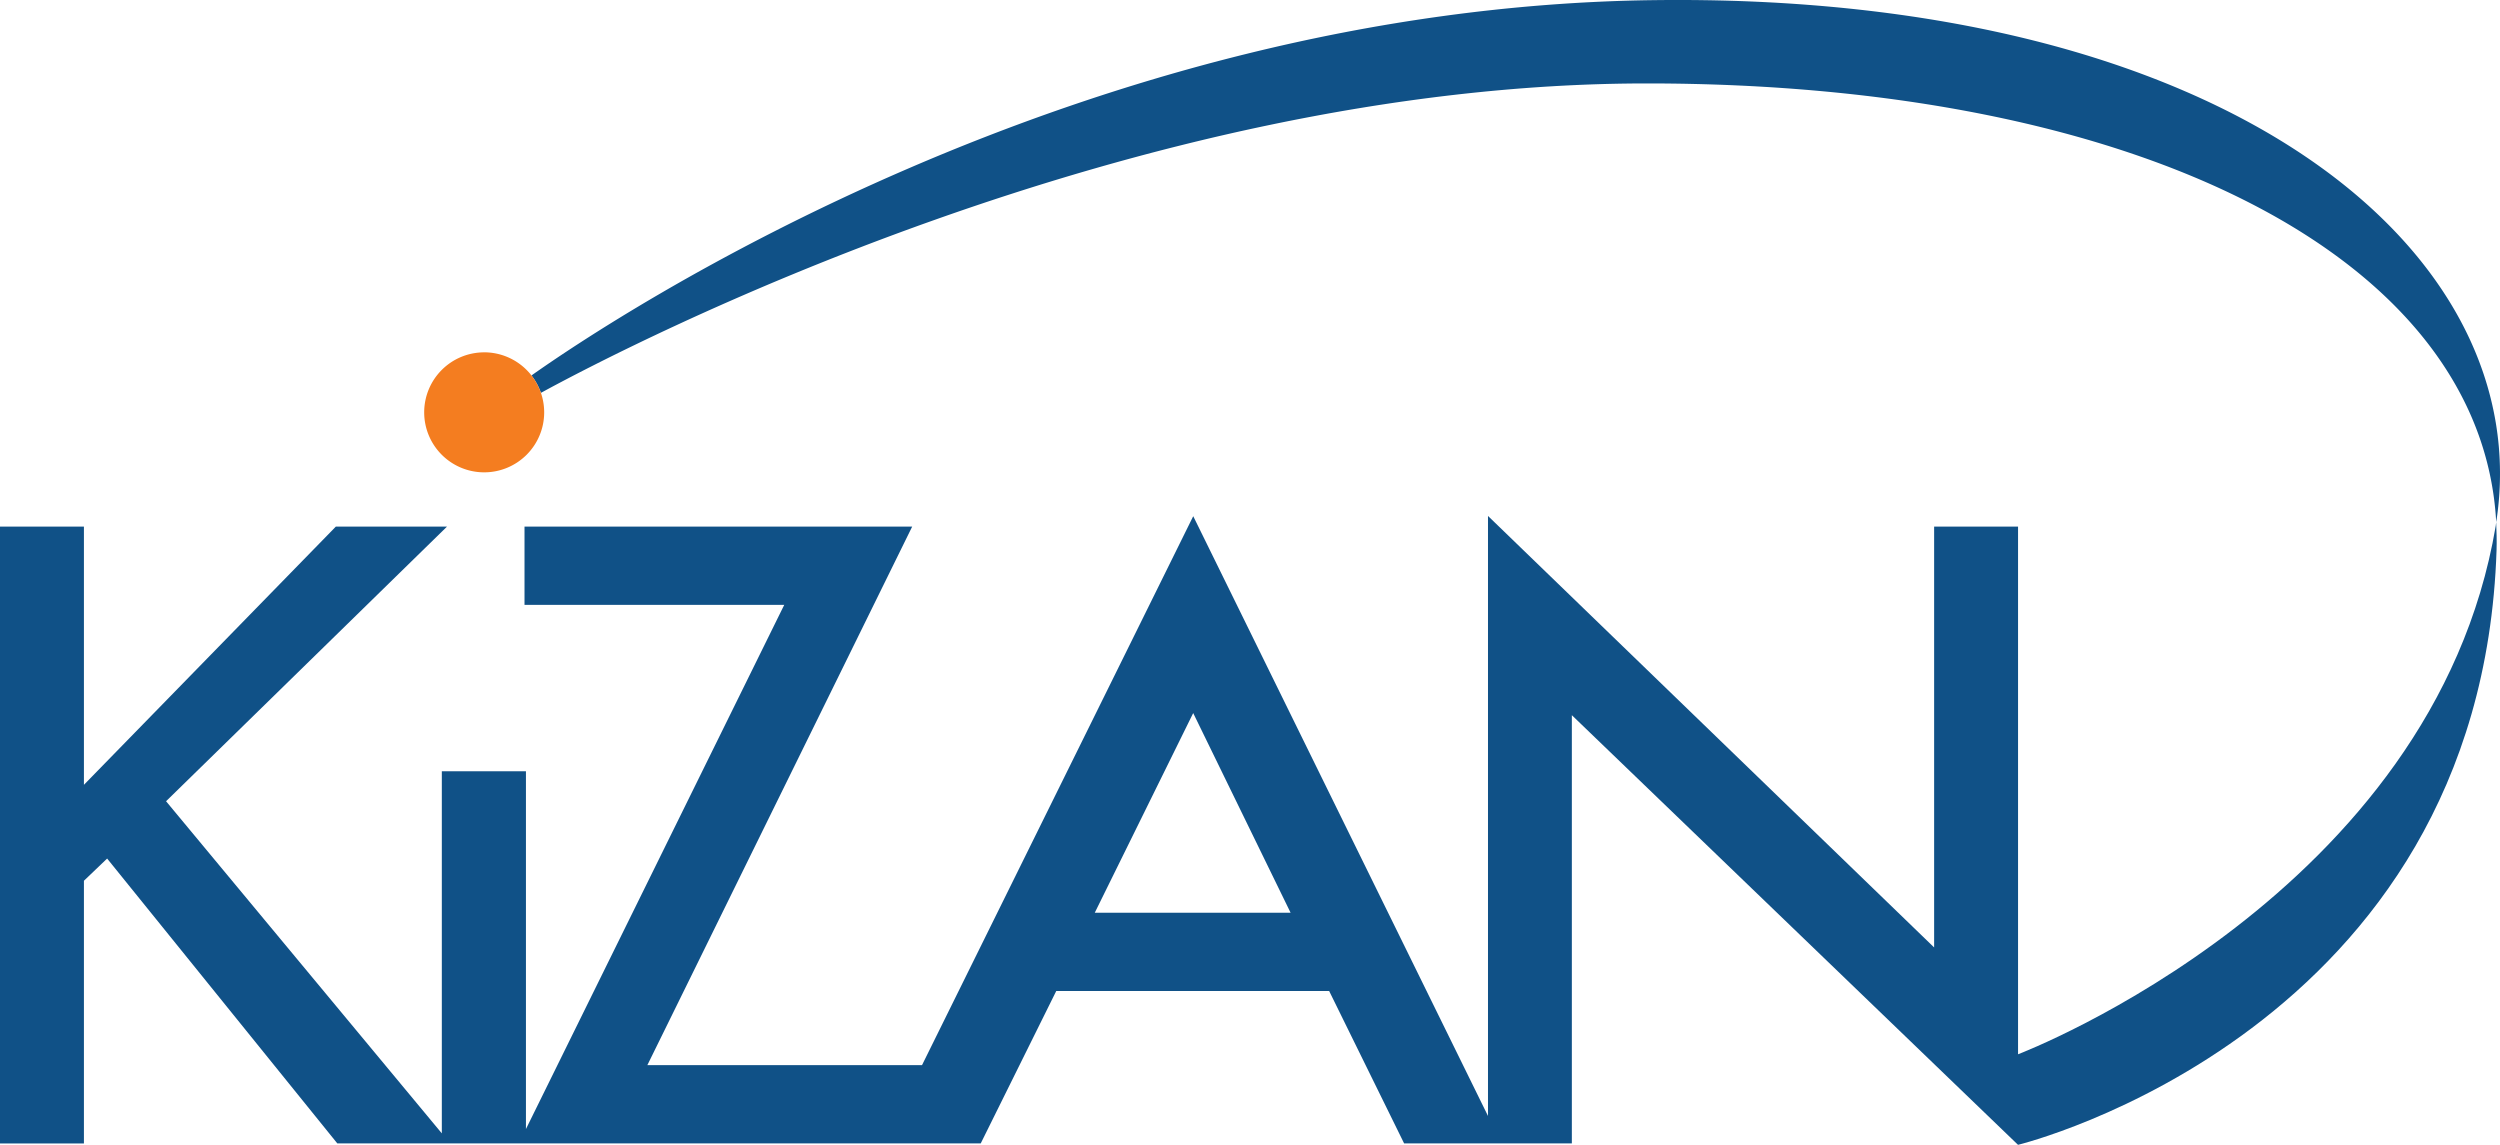
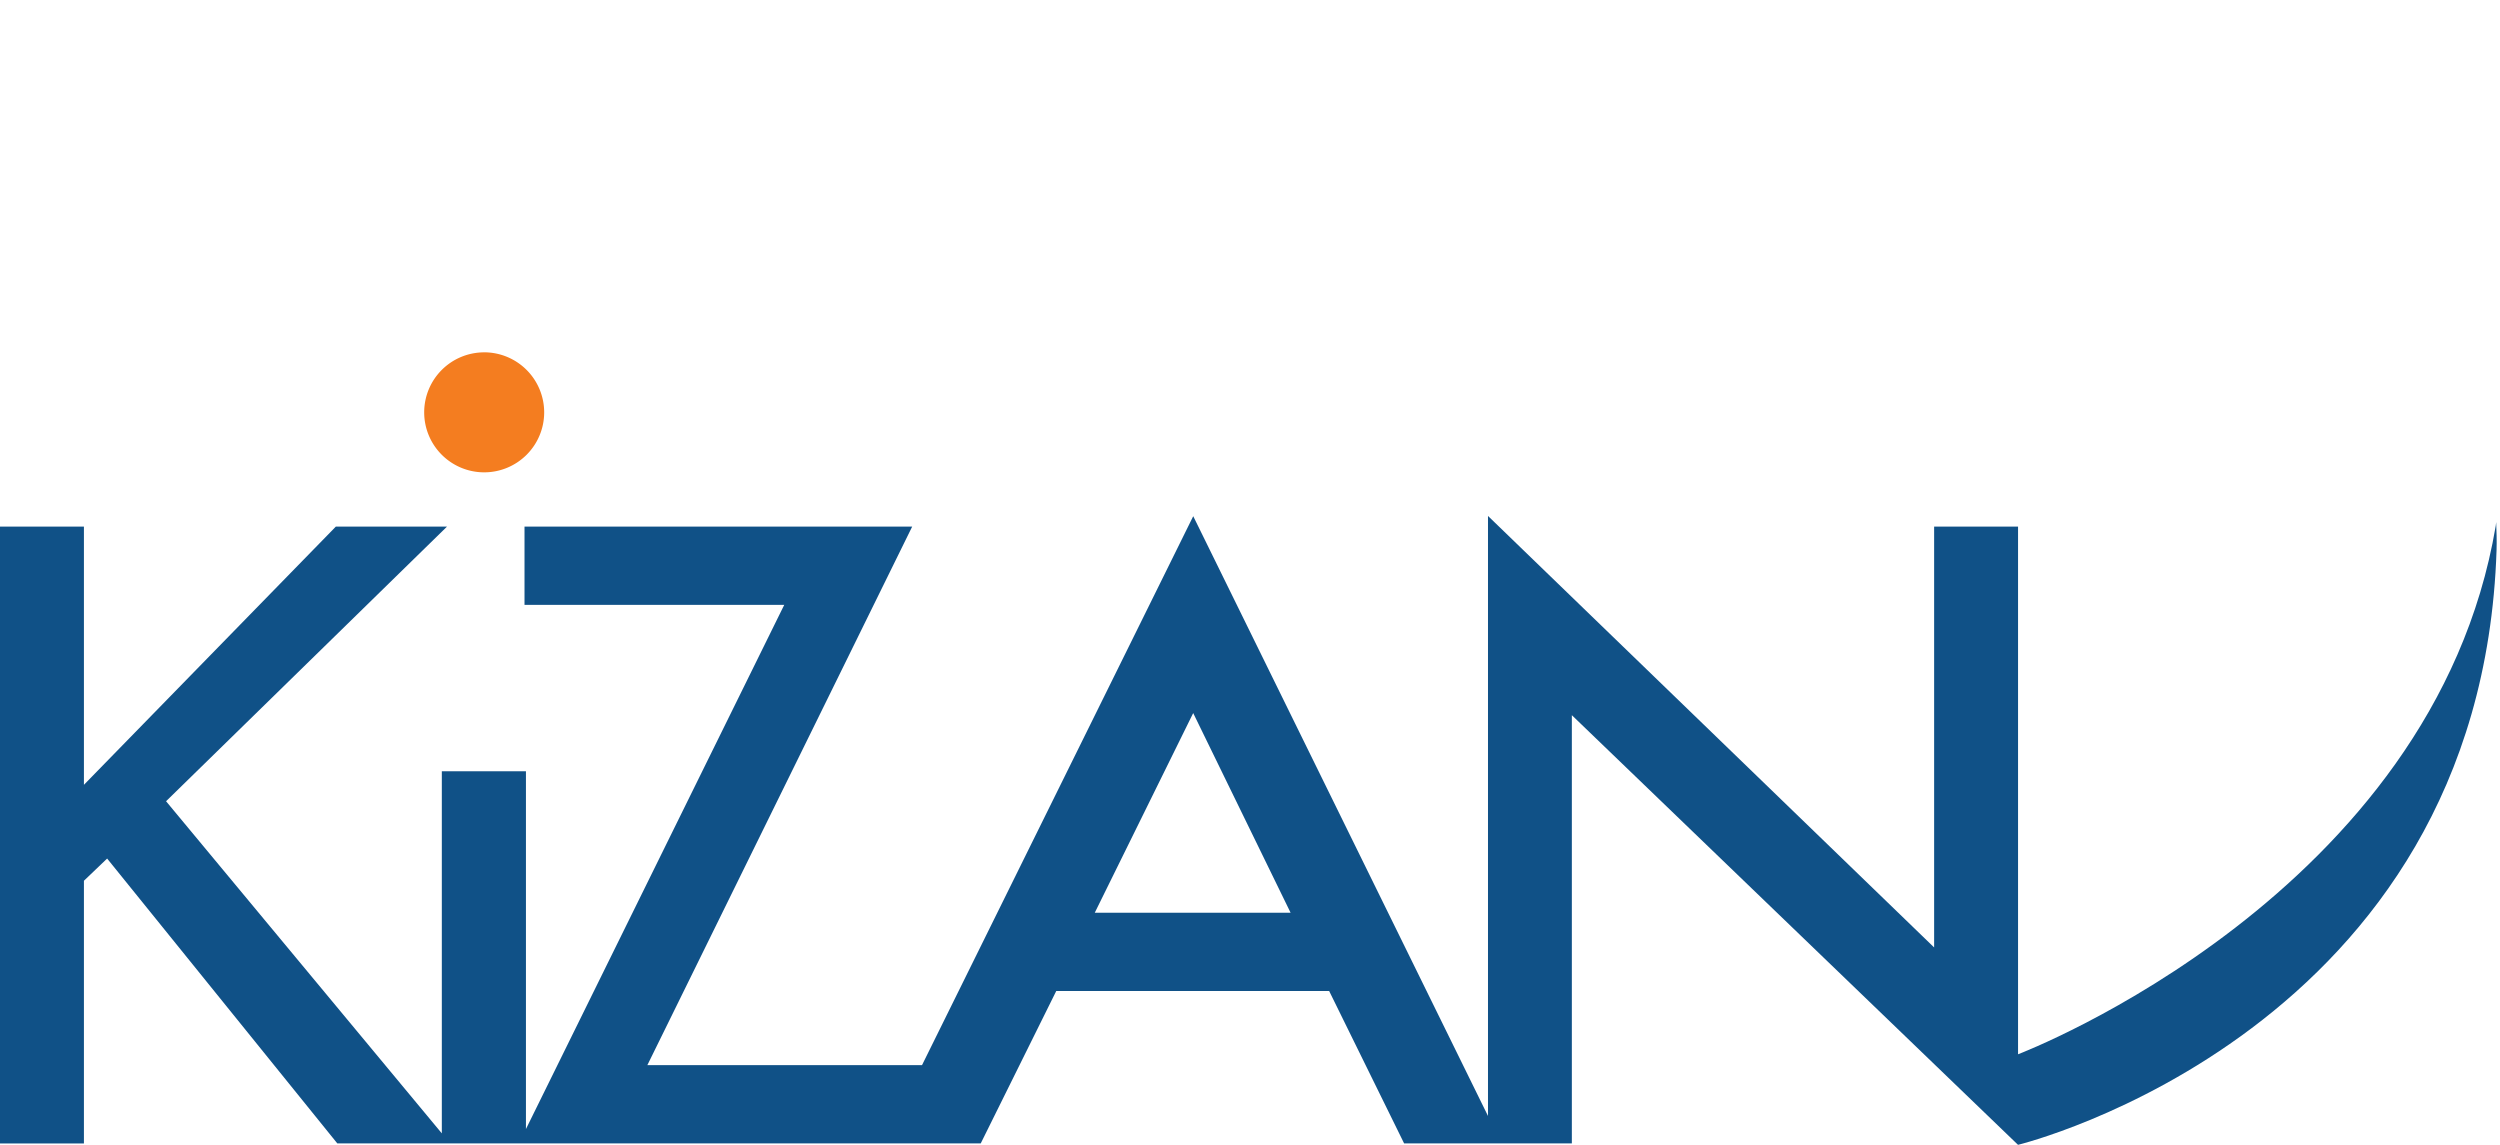
<svg xmlns="http://www.w3.org/2000/svg" viewBox="0 0 770.05 352.64">
  <defs>
    <style>.cls-1{fill:#105187;}.cls-2{fill:#f47d20;}</style>
  </defs>
  <title>KiZAN Logo BlueAsset 1</title>
  <g id="Layer_2" data-name="Layer 2">
    <g id="Layer_1-2" data-name="Layer 1">
      <path class="cls-1" d="M768.73,162C749.58,275.55,623.05,324.18,621.6,324.74V162.21H595.75V291.83L458.33,158.92V343.74L367.54,159,284,328.08h-84.6l81.57-165.87H161.56v24.11h80L162,347.77V237.56H136.09V349.1L51.15,246.8l86.53-84.59H103.44L25.85,241.74V162.21H0v190H25.85V271.29L33,264.45l70.89,87.73h198.2l23.26-46.94h84.05l23.09,46.94h51.67V220.29L621.59,352.63h0c.21-.05,142.56-34.7,147.4-183.19.09-2.91,0-5.77-.12-8.61C768.82,161.23,768.8,161.63,768.73,162ZM337.21,281.14l30.32-61.5,30,61.5Z" />
-       <path class="cls-1" d="M508.8.05C332.65,2.48,190.09,97,163.7,115.65a18.32,18.32,0,0,1,2.91,5.36c26.58-14.5,181.88-95.31,340.64-95.31C660,25.7,764.5,79.79,768.88,160.84,781.81,78.1,687.07-2.4,508.8.05Z" />
      <path class="cls-2" d="M149.14,108.53A18.48,18.48,0,1,0,167.62,127a18.51,18.51,0,0,0-18.48-18.48Z" />
    </g>
  </g>
</svg>